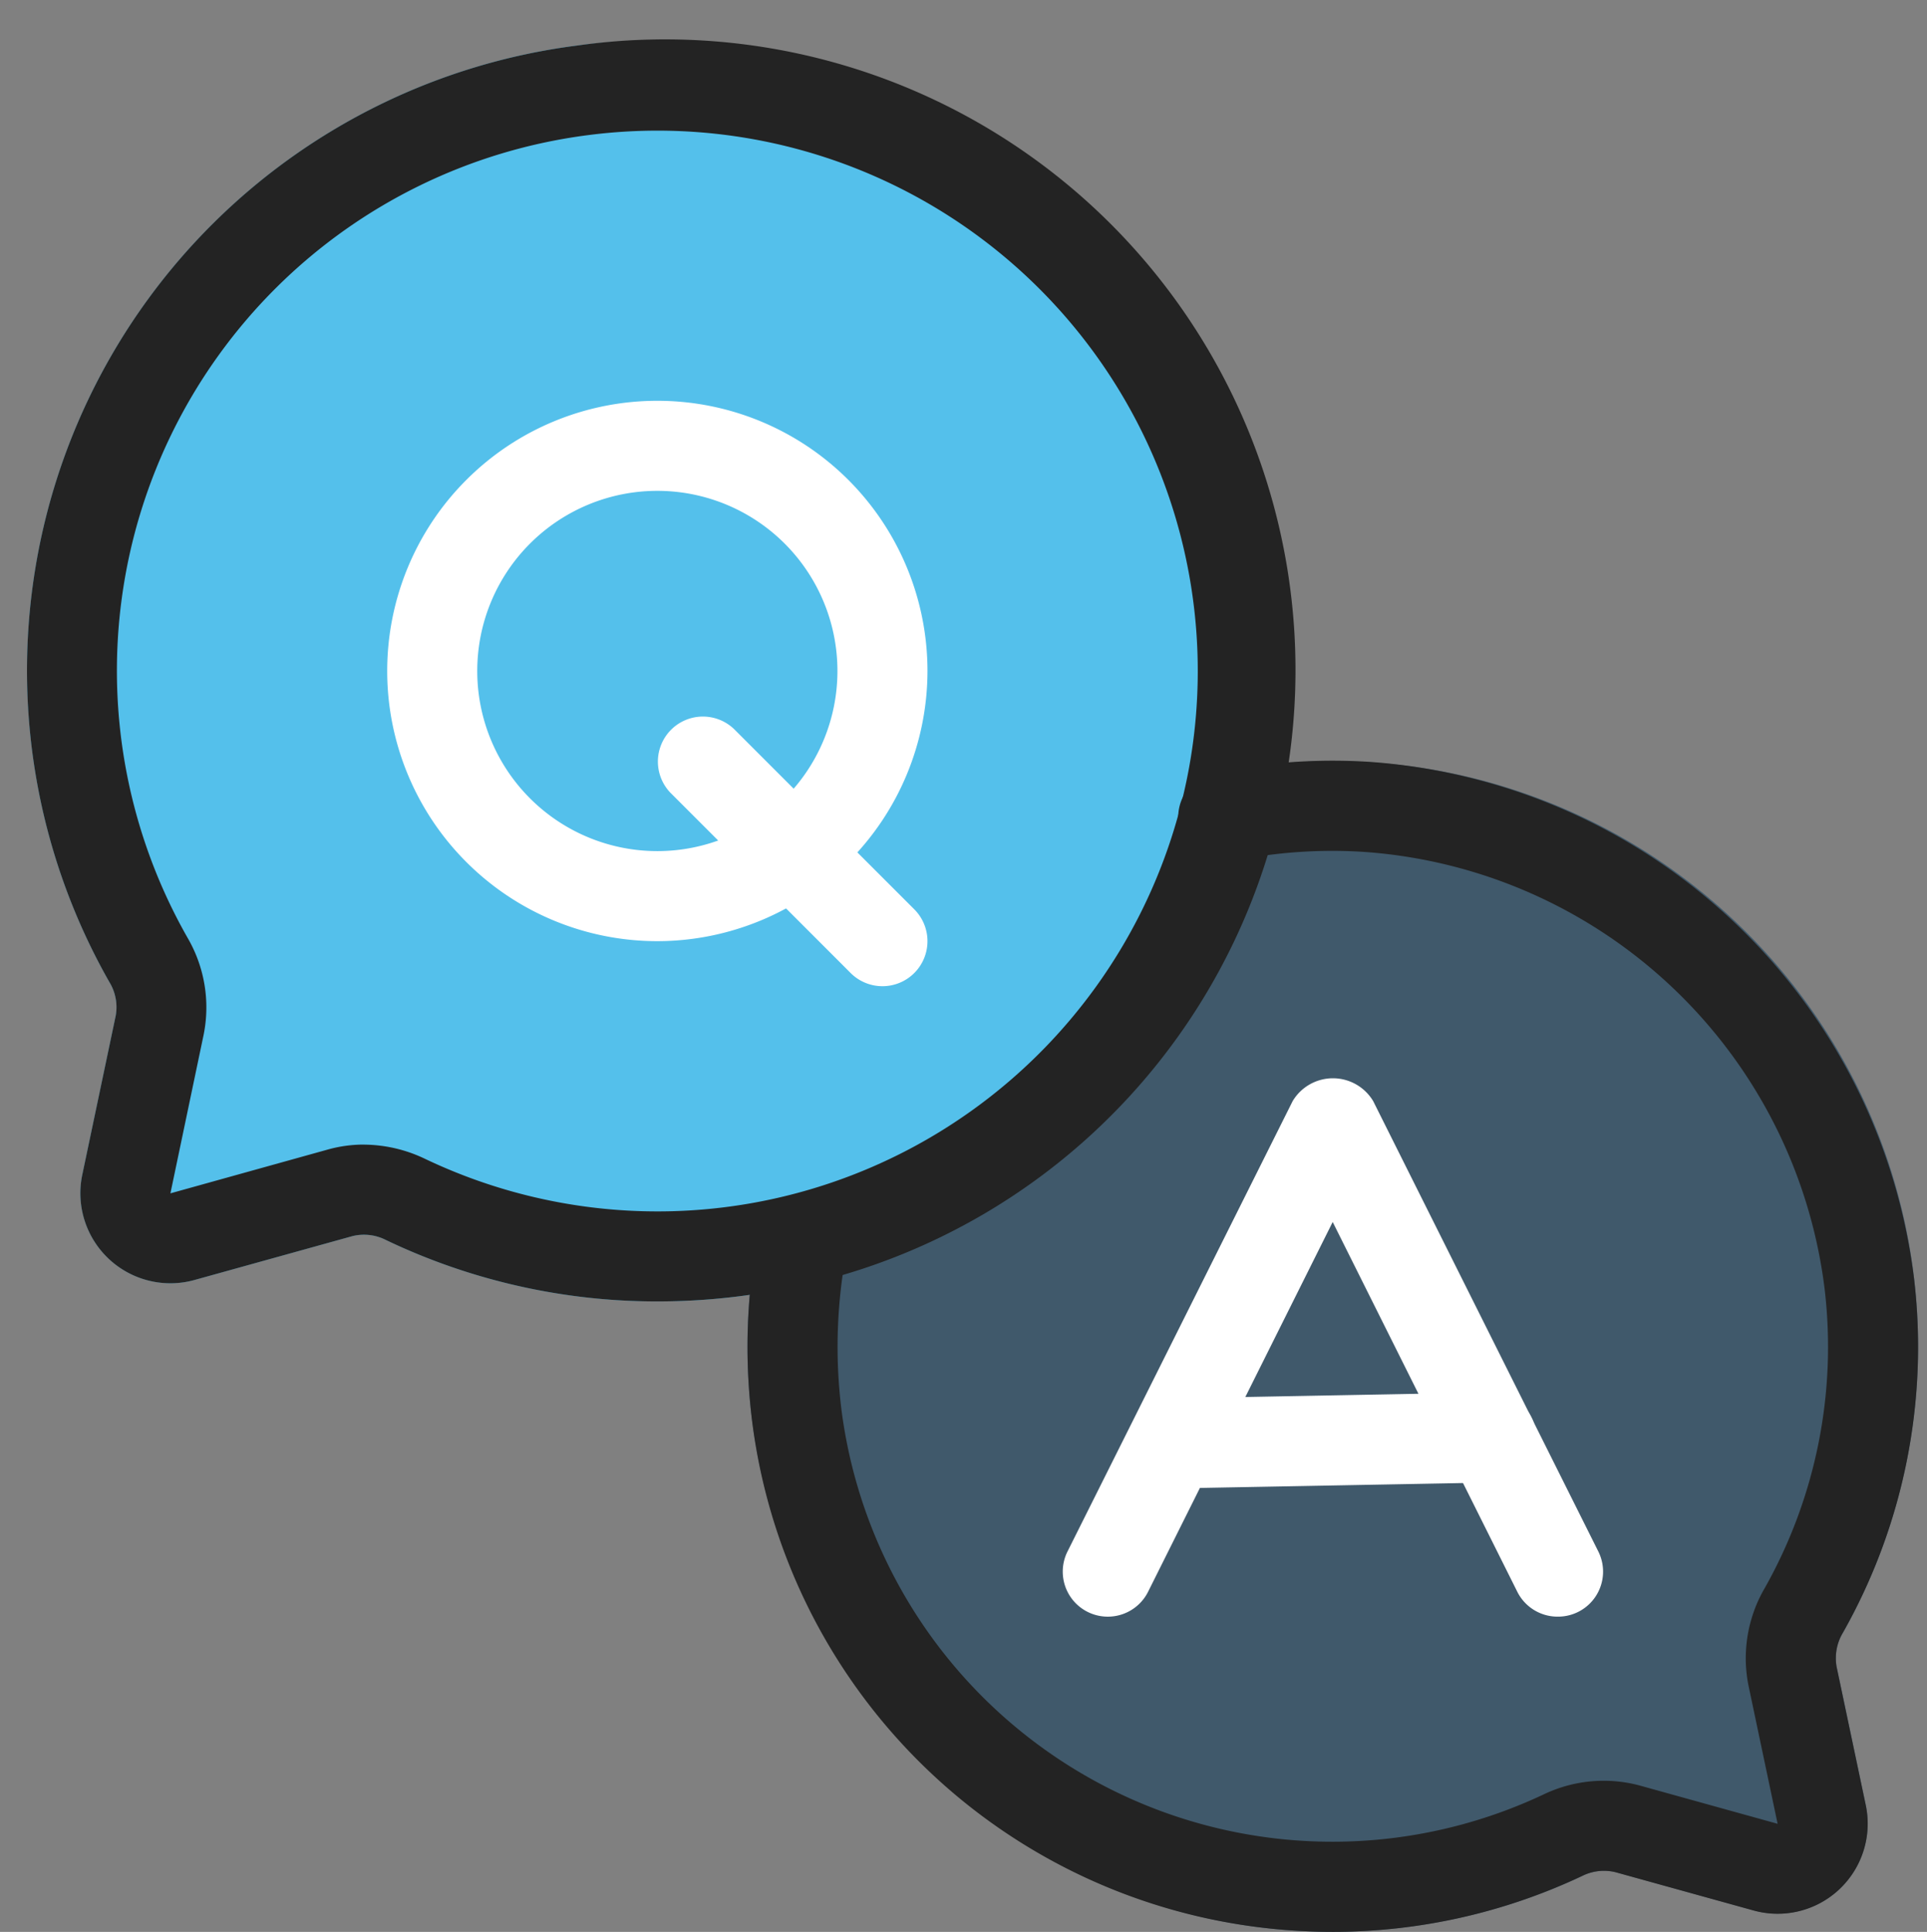
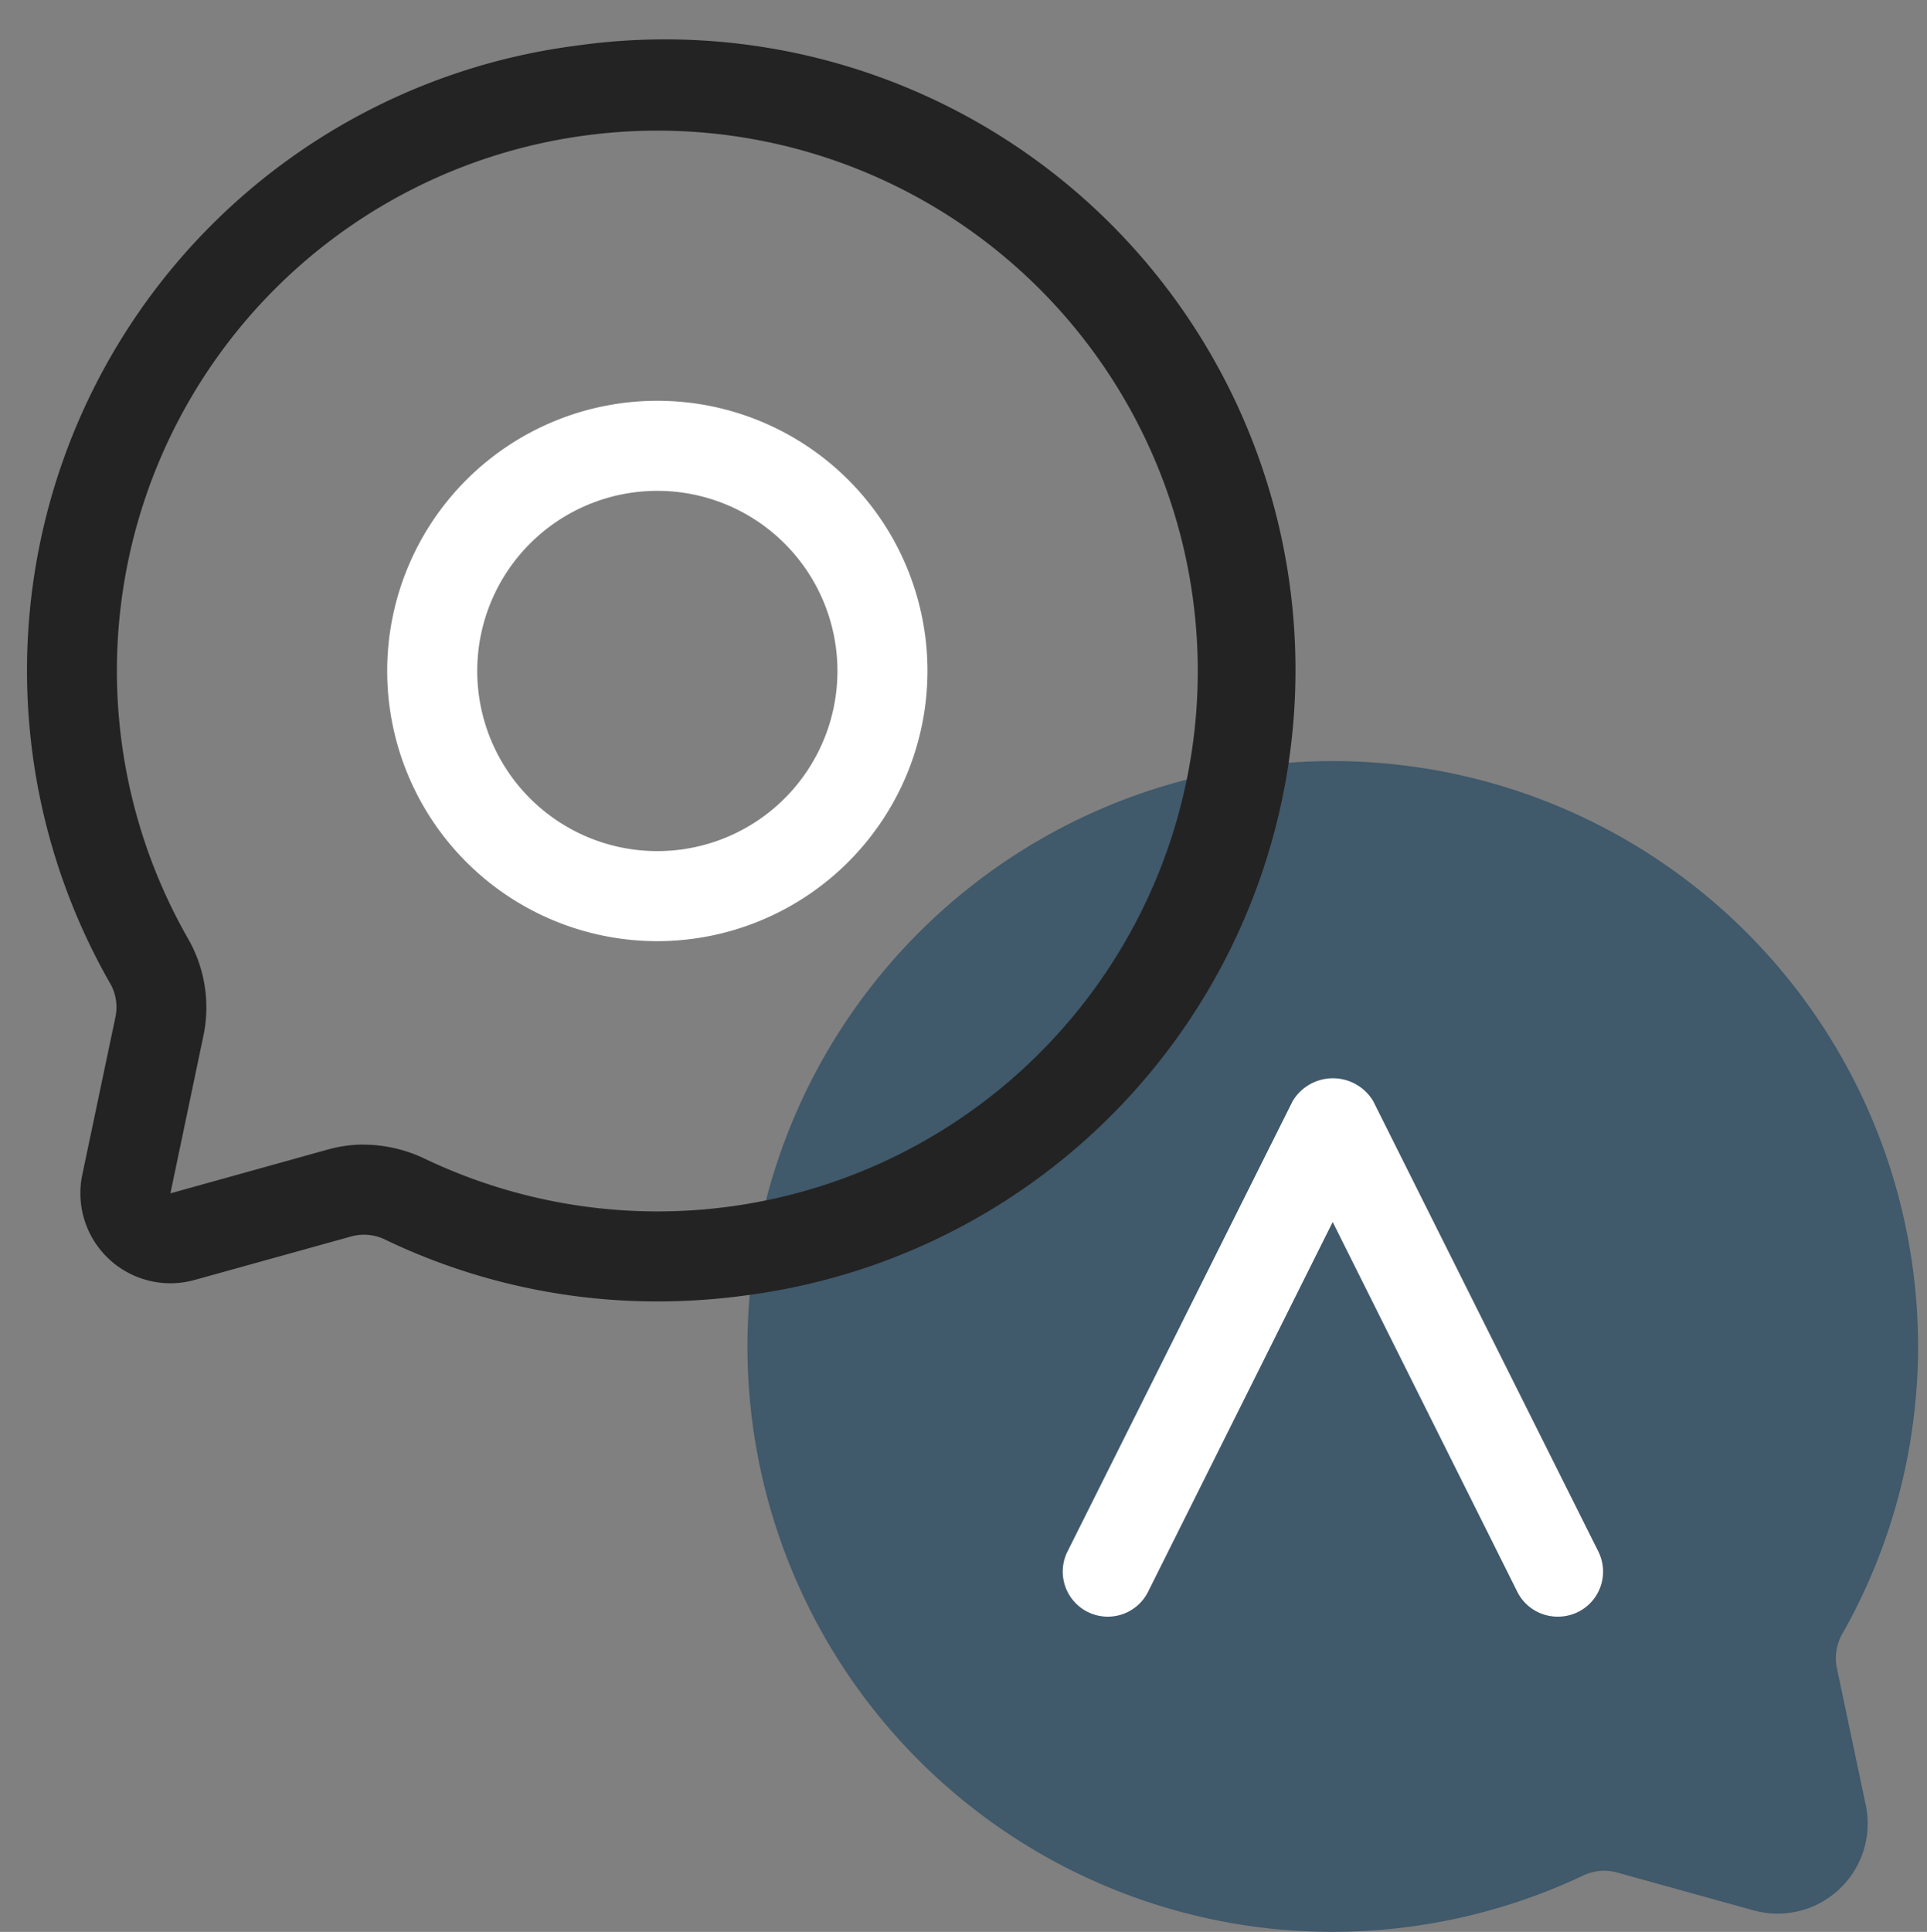
<svg xmlns="http://www.w3.org/2000/svg" data-name="Layer 1" height="42.9" preserveAspectRatio="xMidYMid meet" version="1.0" viewBox="2.4 2.1 42.8 42.9" width="42.8" zoomAndPan="magnify">
  <rect x="2.4" y="2.1" width="42.8" height="42.9" fill="#808080" stroke="none" />
  <g id="change1_1">
    <path d="M44.909,30.454A13,13,0,1,0,30.753,44.941c.411.038.823.058,1.233.058A13.023,13.023,0,0,0,37.54,43.76a1.087,1.087,0,0,1,.744-.087l3.063.849a2,2,0,0,0,2.493-2.337l-.648-3.075a1.091,1.091,0,0,1,.14-.751A12.942,12.942,0,0,0,44.909,30.454Z" fill="#40596b" />
  </g>
  <g id="change2_1">
    <path d="M37,38a1,1,0,0,1-.9-.553L32,29.236,27.9,37.447a1,1,0,1,1-1.79-.894l5-10a1.042,1.042,0,0,1,1.79,0l5,10A1,1,0,0,1,37,38Z" fill="#fff" />
  </g>
  <g id="change2_2">
-     <path d="M28.479,35.152a1,1,0,0,1-.019-2l7.043-.131a1,1,0,0,1,.037,2l-7.043.131Z" fill="#fff" />
-   </g>
+     </g>
  <g id="change3_1">
-     <path d="M26.91,7.111a13.98,13.98,0,0,0-11.688-4h0a13.992,13.992,0,0,0-10.39,20.8,1.066,1.066,0,0,1,.139.745l-.742,3.529A2,2,0,0,0,6.72,30.523l3.507-.974a1.074,1.074,0,0,1,.749.088A13.954,13.954,0,0,0,17.008,31a14.5,14.5,0,0,0,2.115-.156A14,14,0,0,0,26.91,7.111Z" fill="#54c0eb" />
-   </g>
+     </g>
  <g id="change2_3">
    <path d="M17,23a6,6,0,1,1,6-6A6.006,6.006,0,0,1,17,23Zm0-10a4,4,0,1,0,4,4A4,4,0,0,0,17,13Z" fill="#fff" />
  </g>
  <g id="change2_4">
-     <path d="M22,24a1,1,0,0,1-.707-.293l-4-4a1,1,0,0,1,1.414-1.414l4,4A1,1,0,0,1,22,24Z" fill="#fff" />
-   </g>
+     </g>
  <g id="change4_1">
-     <path d="M32,45a13.374,13.374,0,0,1-1.971-.148A12.953,12.953,0,0,1,19.107,33.675a13.362,13.362,0,0,1,.153-4.27,1,1,0,0,1,1.961.389,11.353,11.353,0,0,0-.129,3.632,10.995,10.995,0,0,0,15.59,8.523,3.089,3.089,0,0,1,2.134-.2l3.066.851-.648-3.076a3.087,3.087,0,0,1,.355-2.146,10.913,10.913,0,0,0,1.338-6.648A11.09,11.09,0,0,0,32.7,21.018a10.9,10.9,0,0,0-2.907.2,1,1,0,1,1-.4-1.959,12.853,12.853,0,0,1,3.434-.24A13.111,13.111,0,0,1,44.913,30.5a12.886,12.886,0,0,1-1.582,7.858,1.1,1.1,0,0,0-.14.752l.649,3.077a2,2,0,0,1-2.494,2.338l-3.066-.85a1.088,1.088,0,0,0-.746.086A12.956,12.956,0,0,1,32,45Z" fill="#232323" />
-   </g>
+     </g>
  <g id="change4_2">
    <path d="M17.008,31a13.954,13.954,0,0,1-6.032-1.362,1.074,1.074,0,0,0-.749-.088l-3.507.974a2,2,0,0,1-2.492-2.339l.742-3.529a1.066,1.066,0,0,0-.139-.745,13.992,13.992,0,0,1,10.39-20.8h0a14,14,0,0,1,3.9,27.733A14.5,14.5,0,0,1,17.008,31Zm-6.536-3.482a3.177,3.177,0,0,1,1.367.315A12,12,0,1,0,15.466,5.1h0a11.991,11.991,0,0,0-8.9,17.825,3.071,3.071,0,0,1,.358,2.147L6.185,28.6l3.507-.976A2.974,2.974,0,0,1,10.472,27.517Z" fill="#232323" />
  </g>
</svg>